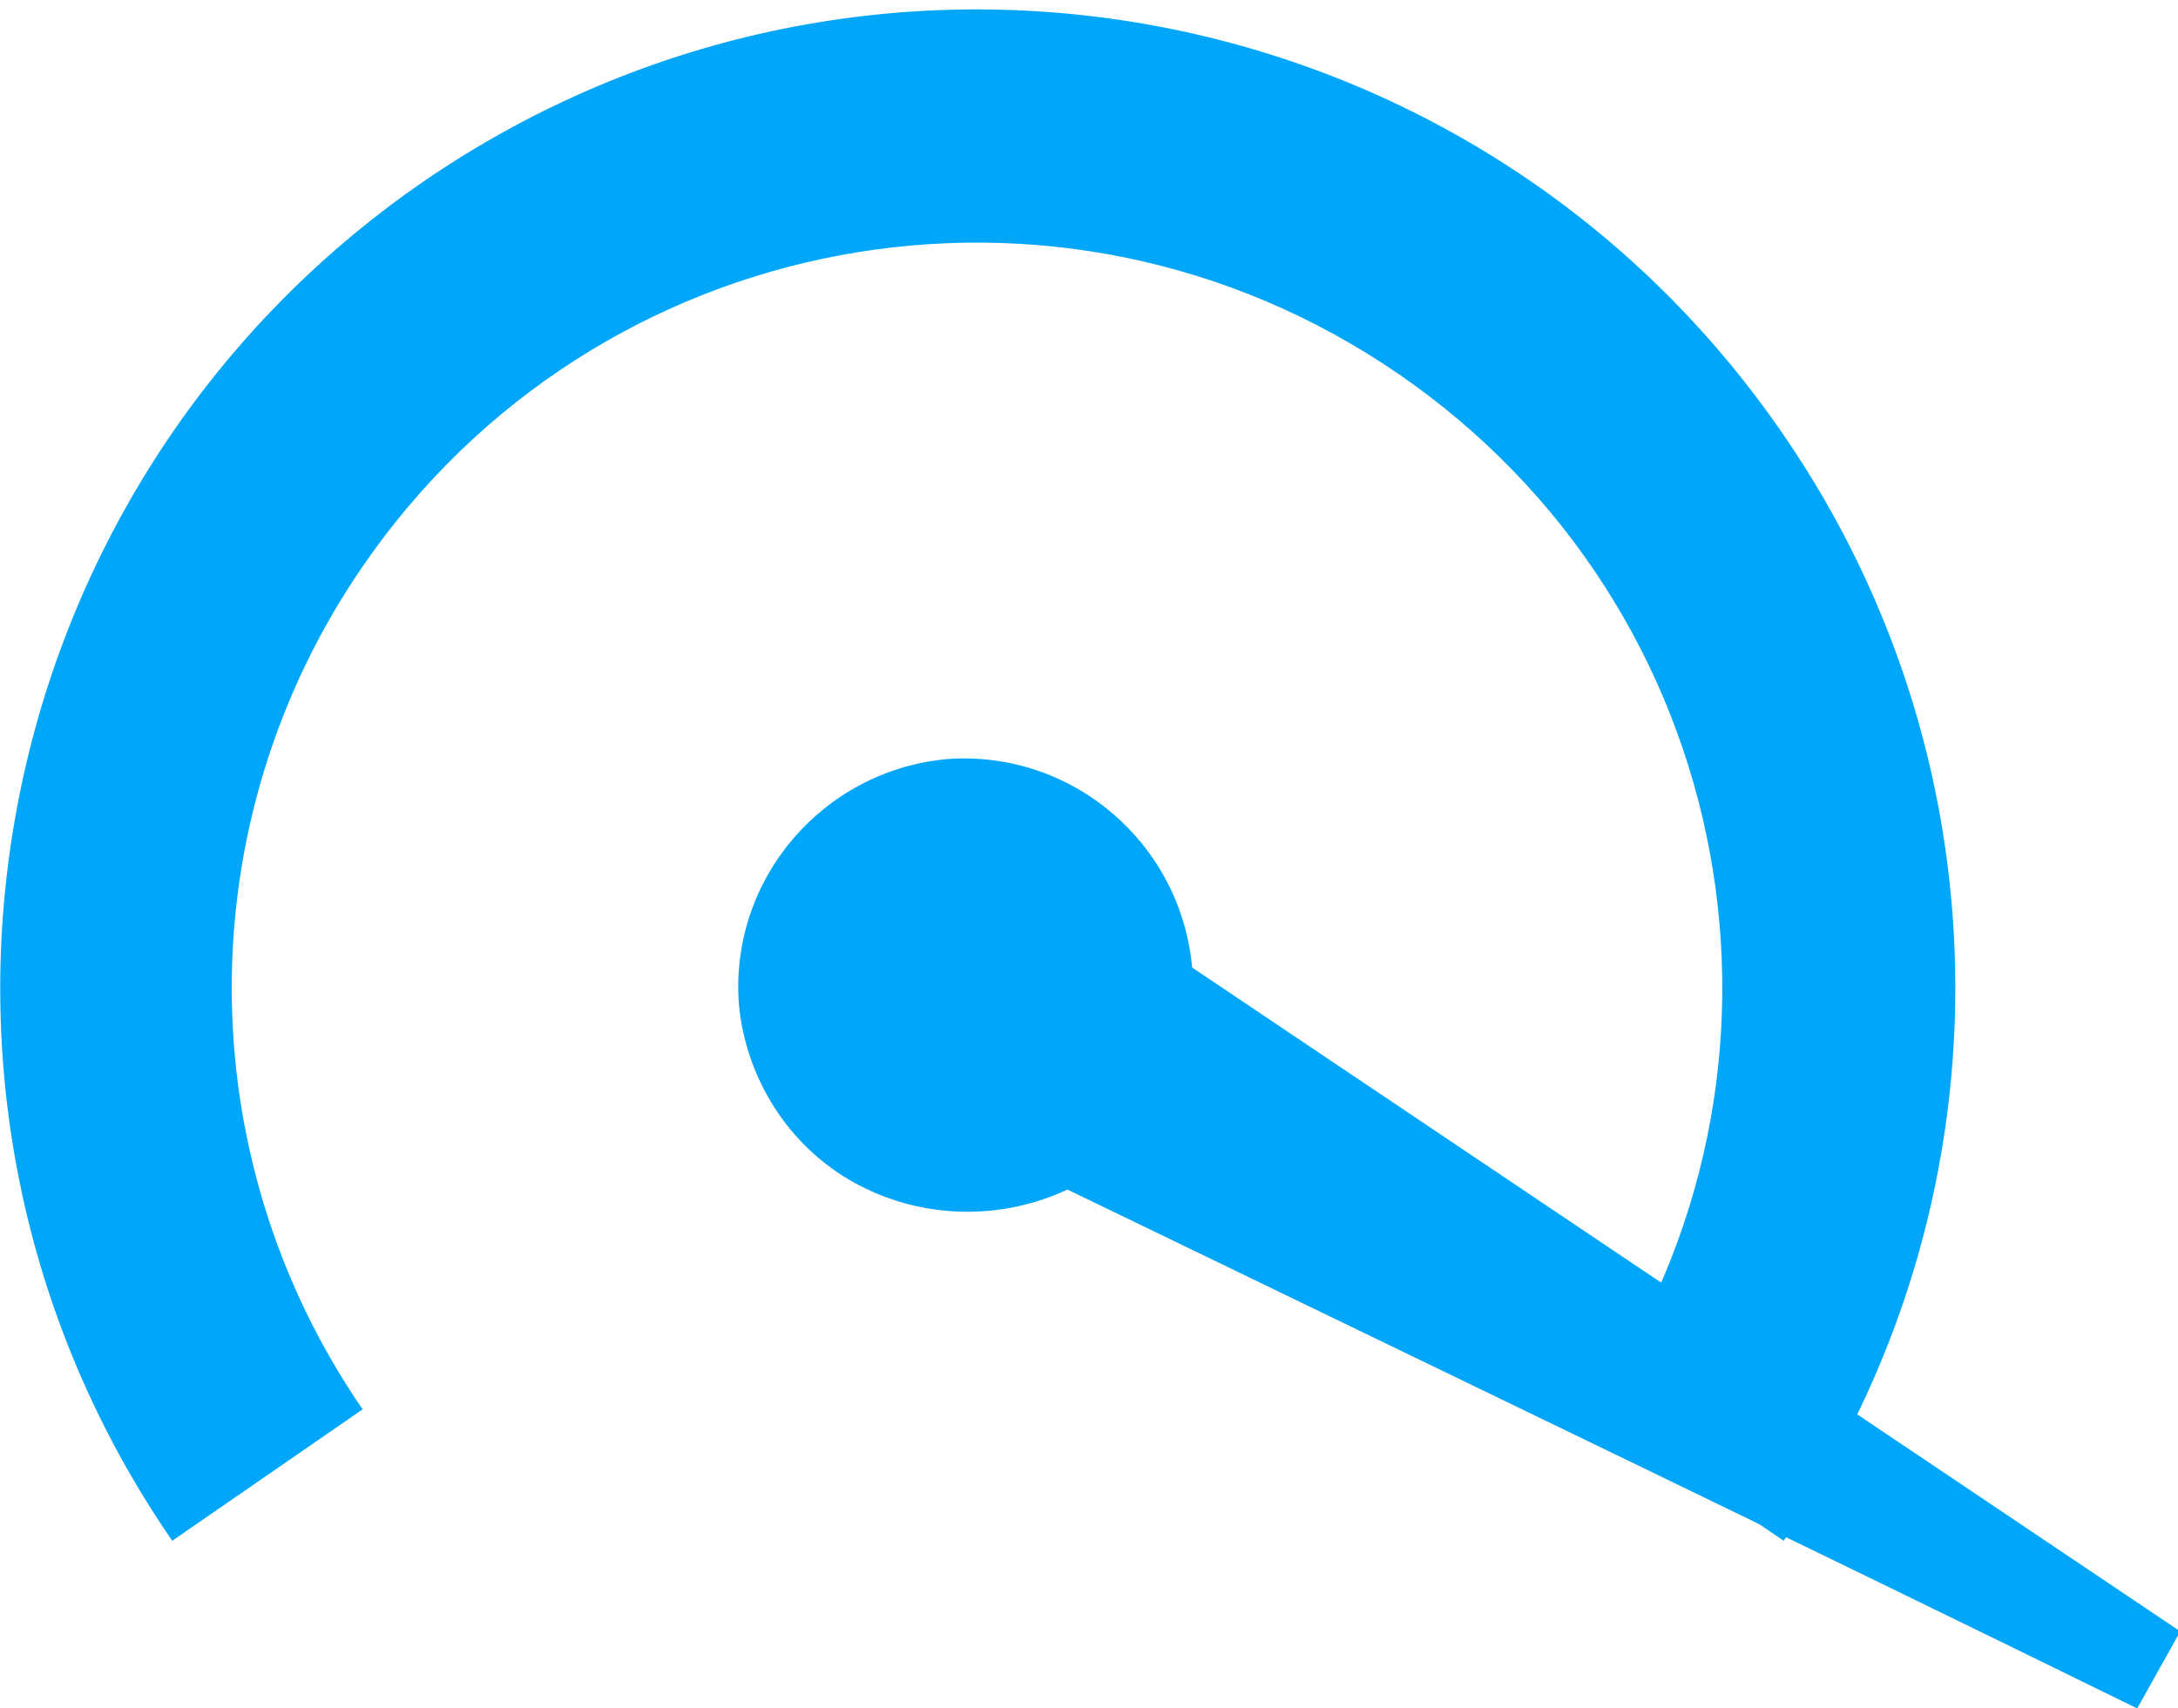
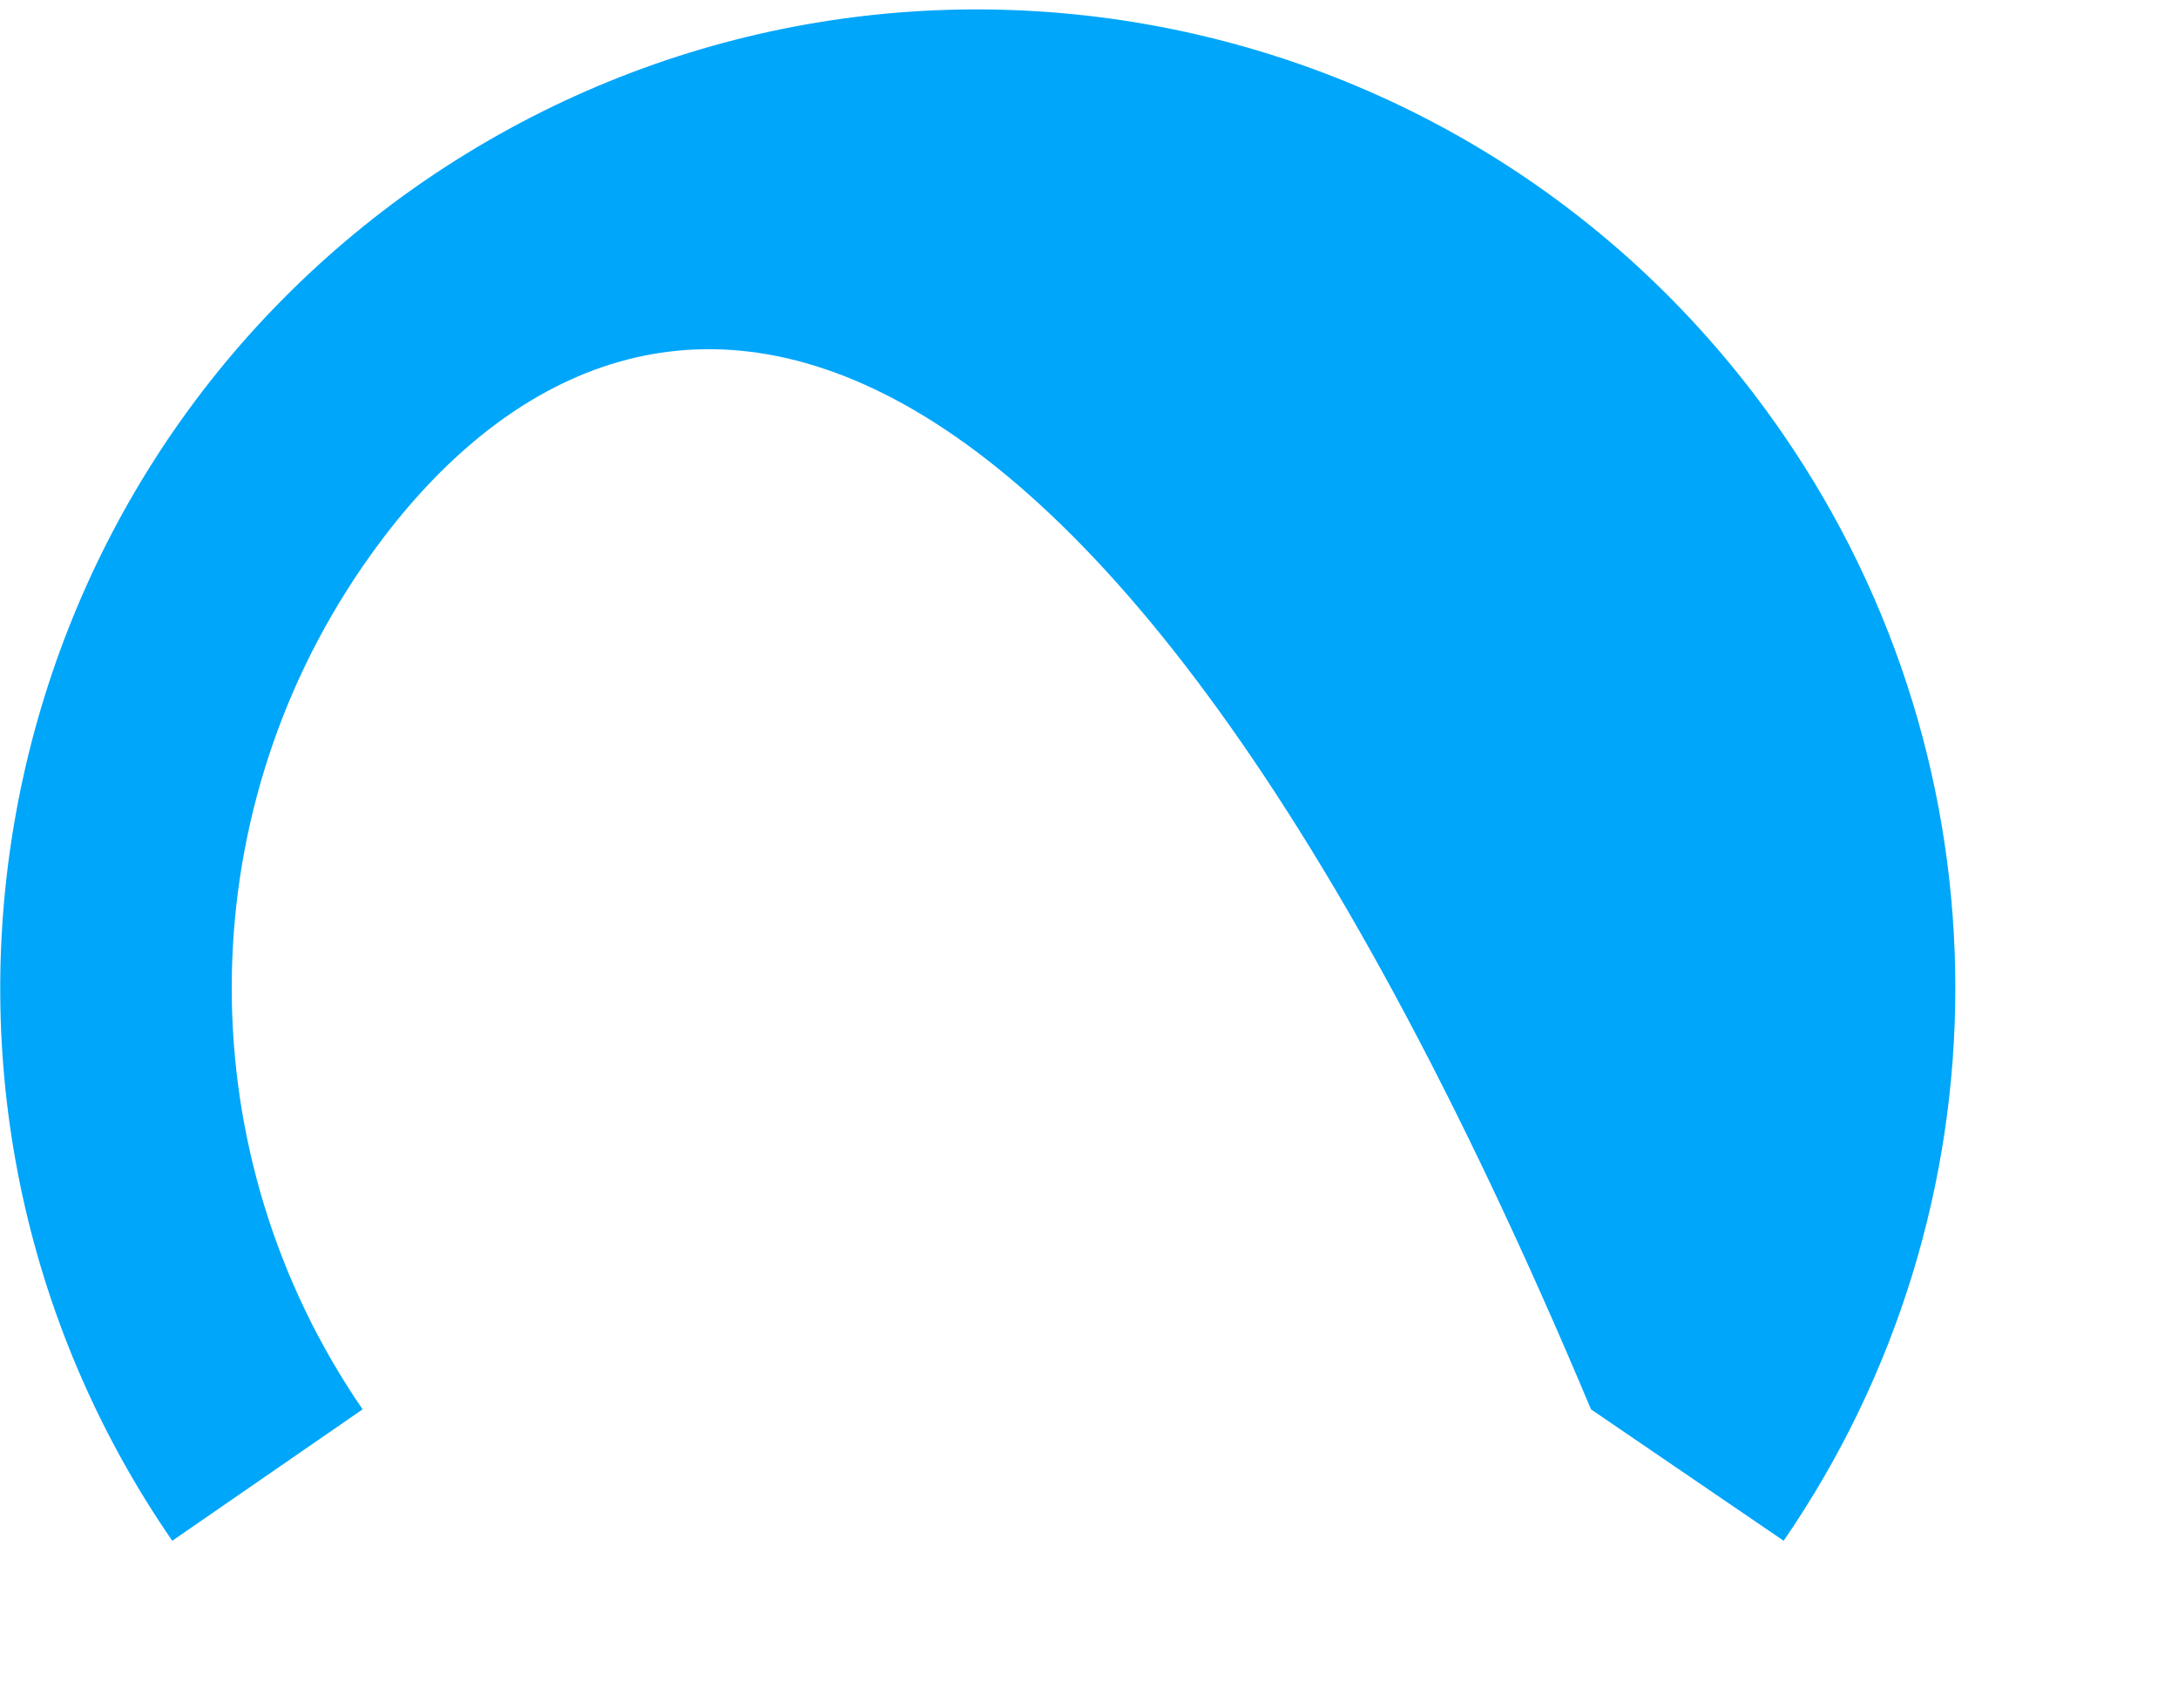
<svg xmlns="http://www.w3.org/2000/svg" version="1.1" id="Layer_1" x="0px" y="0px" viewBox="0 0 96.1 75.4" style="enable-background:new 0 0 96.1 75.4;" xml:space="preserve">
  <style type="text/css">
	.st0{fill-rule:evenodd;clip-rule:evenodd;fill:#00A6FA;}
</style>
-   <path class="st0" d="M7.6,68C-5.9,48.4-0.9,21.5,18.7,8c19.7-13.5,46.5-8.5,60,11.2c10.1,14.7,10.1,34.1,0,48.8l-8.5-5.8  c10.3-15,6.5-35.4-8.5-45.7C46.7,6.2,26.3,10,16,25c-7.7,11.2-7.7,26,0,37.2L7.6,68z" />
-   <path class="st0" d="M52.6,42.7c-0.5-5.5-5.3-9.6-10.8-9.2c-5.5,0.5-9.6,5.3-9.2,10.8c0.3,3.3,2.2,6.3,5.1,7.9  c2.9,1.6,6.4,1.7,9.4,0.3c15.7,7.6,31.5,15.2,47.2,22.9l1.9-3.4L52.6,42.7" />
+   <path class="st0" d="M7.6,68C-5.9,48.4-0.9,21.5,18.7,8c19.7-13.5,46.5-8.5,60,11.2c10.1,14.7,10.1,34.1,0,48.8l-8.5-5.8  C46.7,6.2,26.3,10,16,25c-7.7,11.2-7.7,26,0,37.2L7.6,68z" />
</svg>